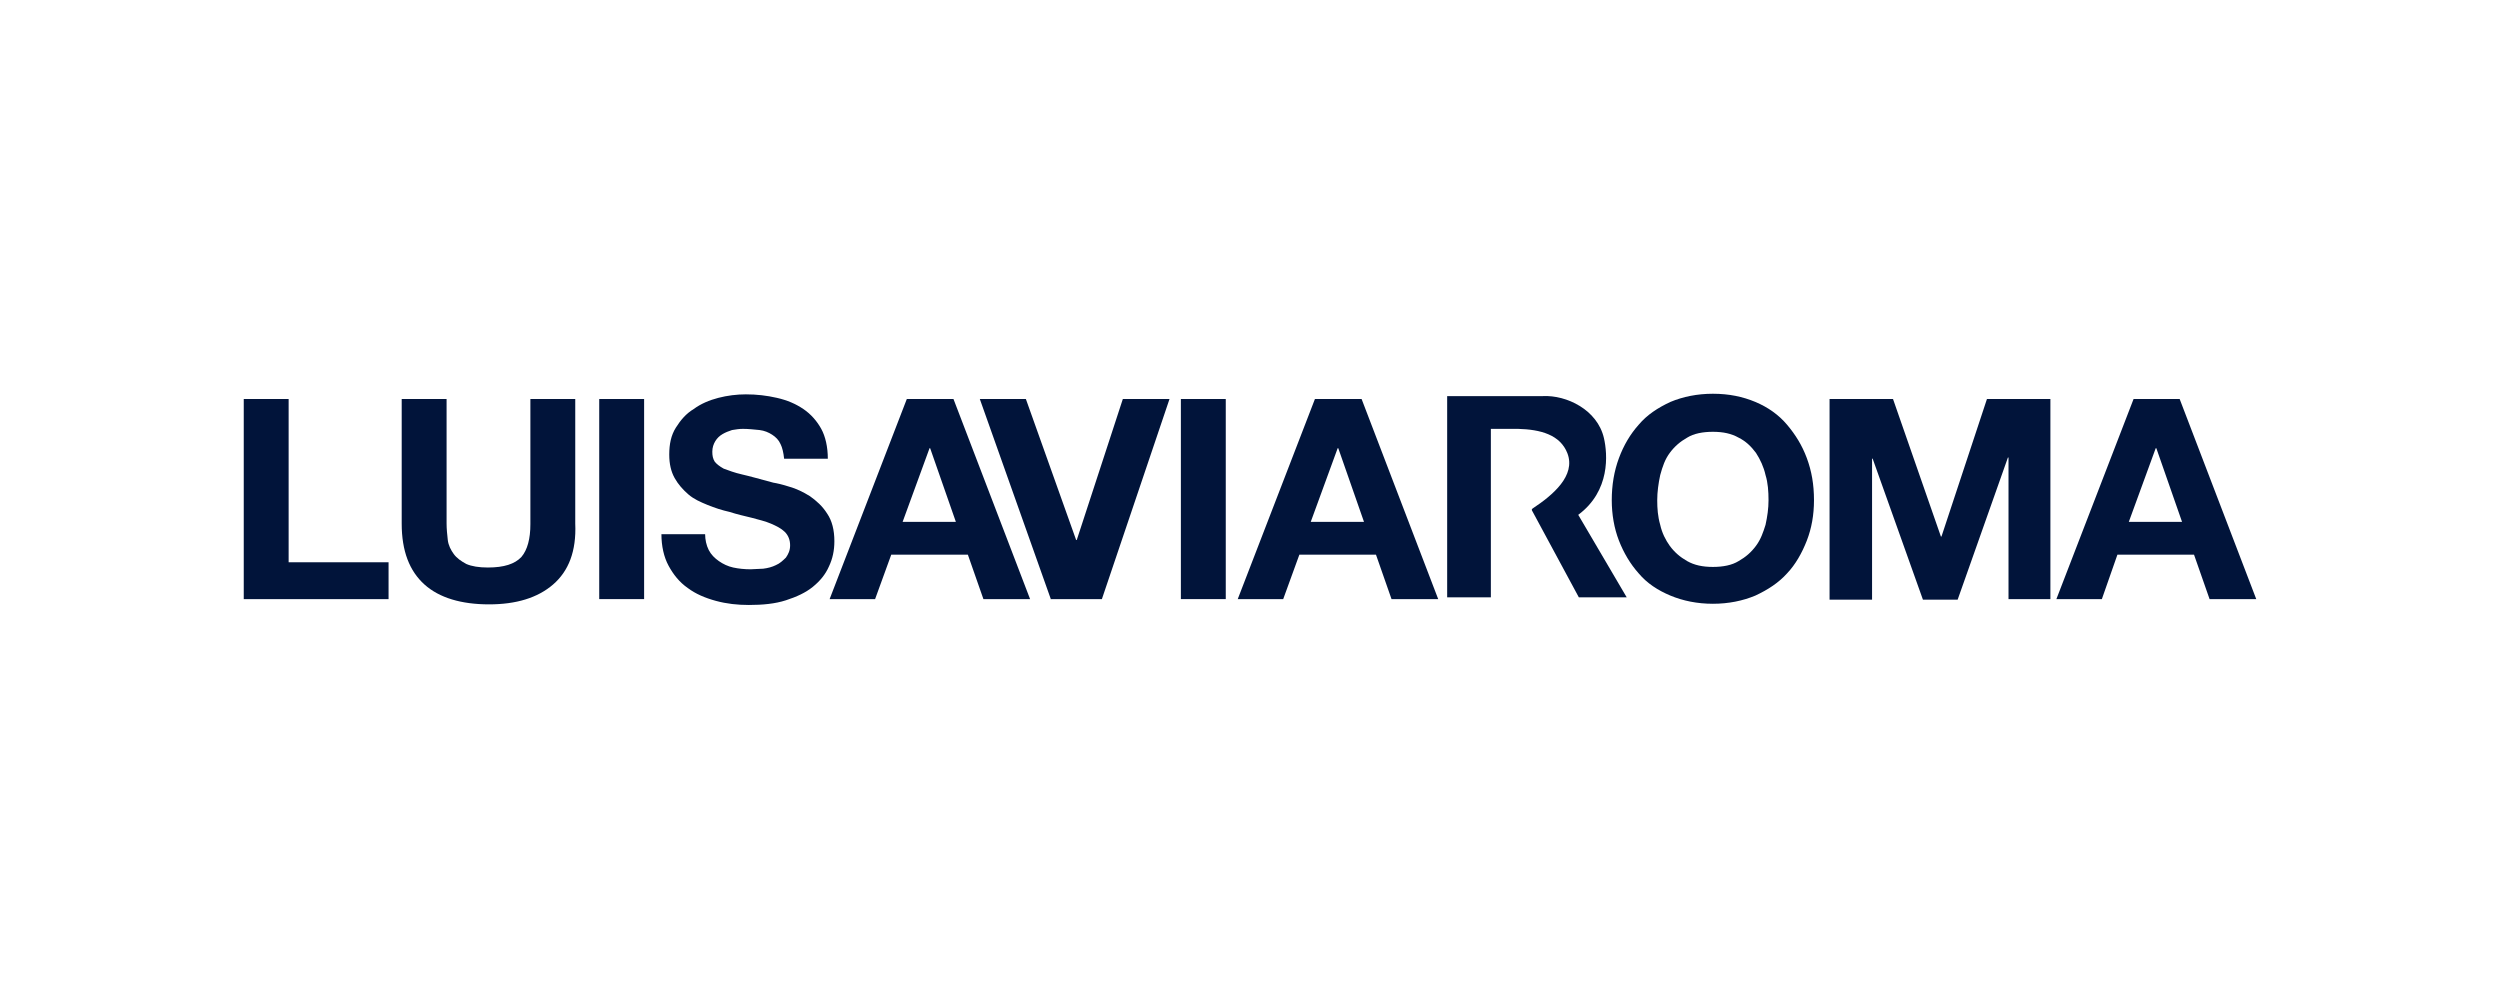
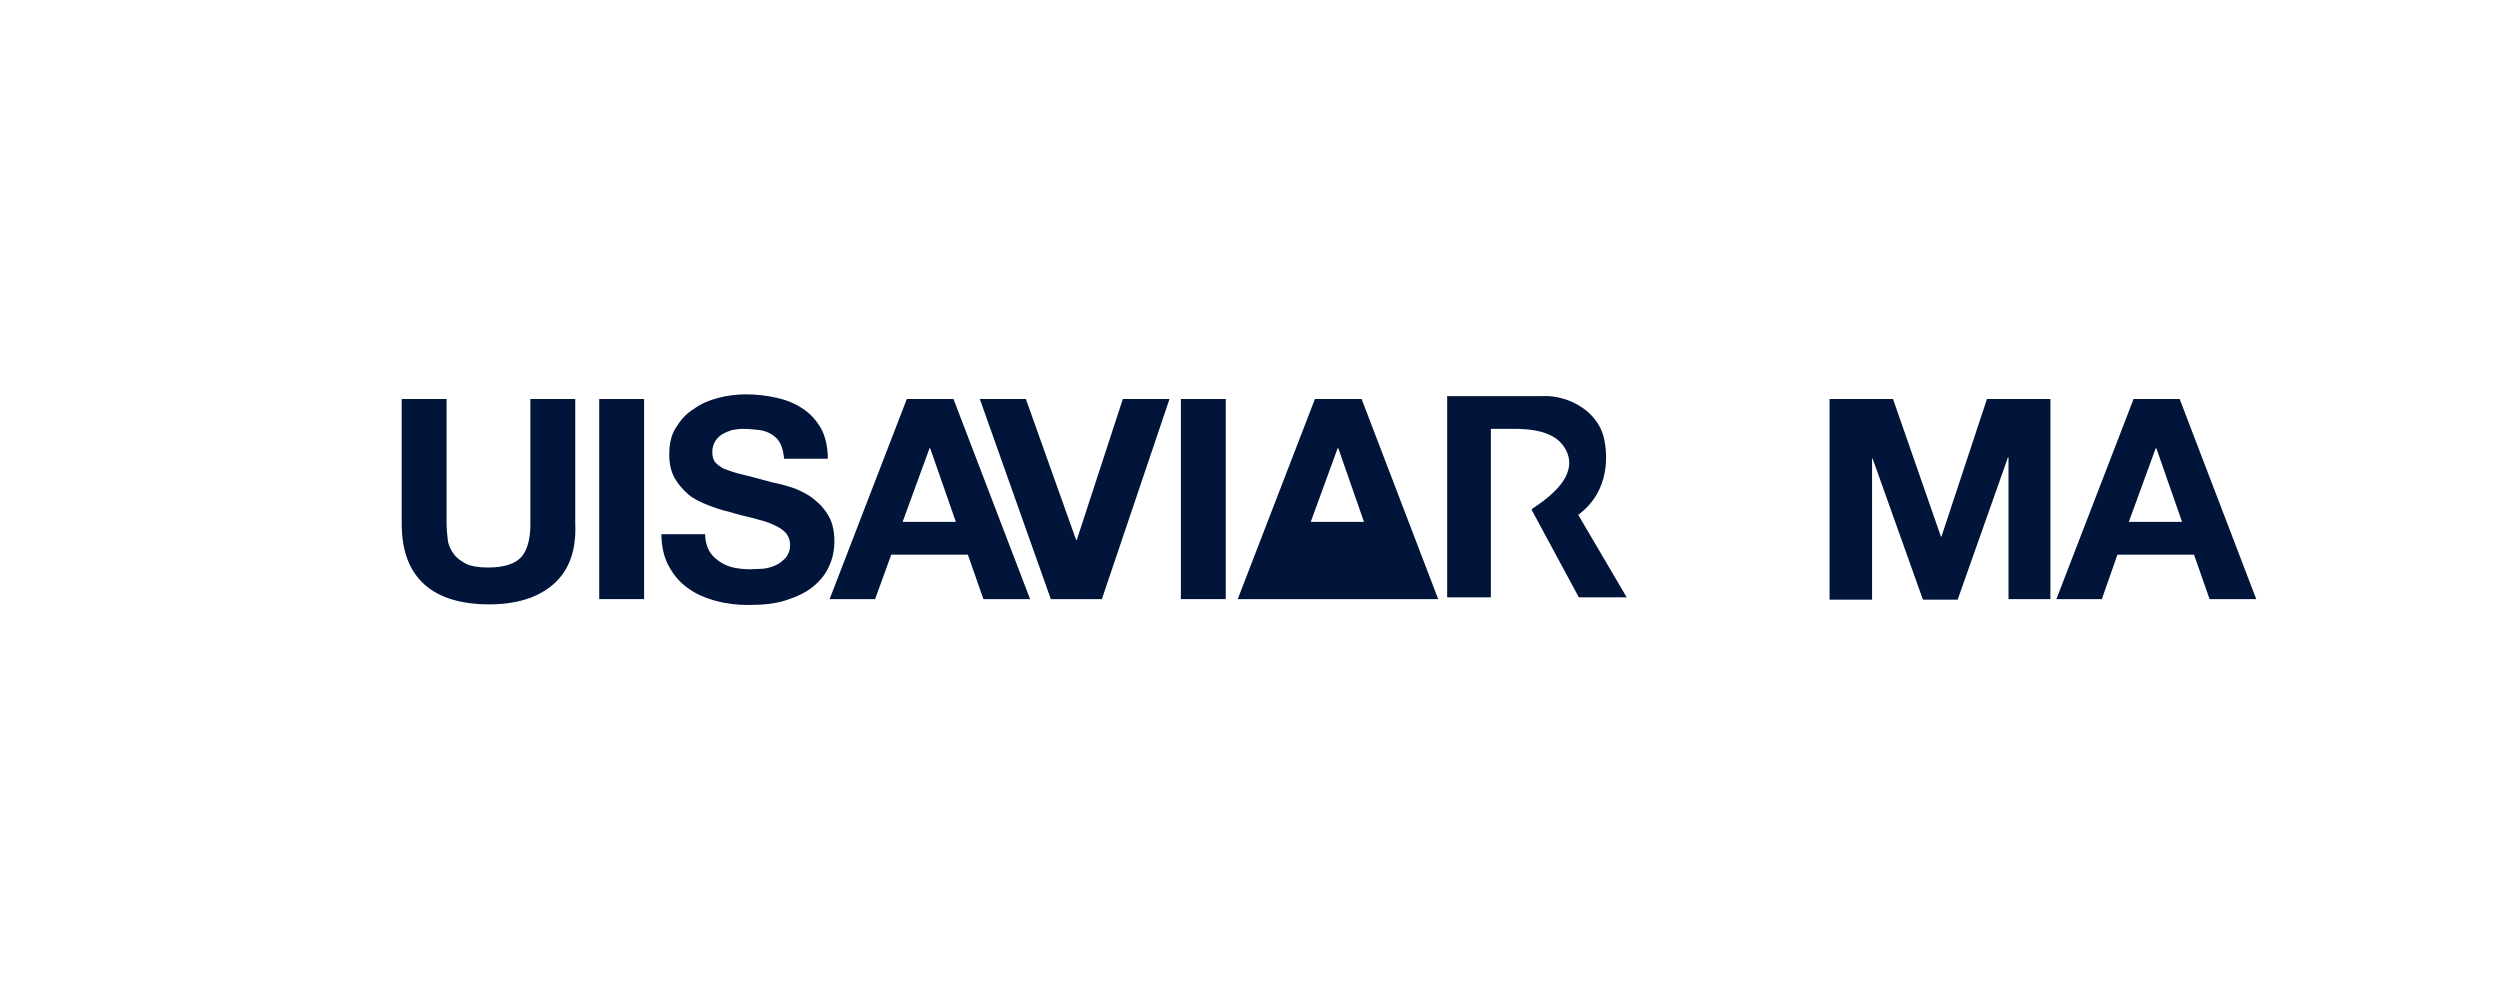
<svg xmlns="http://www.w3.org/2000/svg" width="200" height="80" viewBox="0 0 200 80" fill="none">
  <g clip-path="url(#clip0_0_3)">
-     <path d="M23.091 31.921H19.5V47.928H31.085V44.98H23.091V31.921Z" fill="#01143A" />
    <path d="M46.022 31.921H42.431V41.937C42.431 43.107 42.192 43.997 41.712 44.558C41.186 45.119 40.324 45.401 39.031 45.401C38.312 45.401 37.739 45.307 37.308 45.12C36.878 44.886 36.541 44.652 36.302 44.324C36.063 43.997 35.872 43.622 35.823 43.201C35.776 42.78 35.727 42.311 35.727 41.89V31.921H32.136V41.889C32.136 44.09 32.759 45.681 33.955 46.758C35.152 47.834 36.923 48.349 39.126 48.349C41.281 48.349 43.004 47.834 44.249 46.758C45.494 45.681 46.116 44.09 46.02 41.889V31.921H46.022Z" fill="#01143A" />
    <path d="M51.529 31.921H47.938V47.928H51.529V31.921Z" fill="#01143A" />
    <path d="M66.177 41.095C65.795 40.487 65.315 40.065 64.789 39.691C64.263 39.364 63.687 39.083 63.161 38.942C62.587 38.755 62.155 38.661 61.869 38.614C60.815 38.334 60.002 38.1 59.379 37.959C58.757 37.819 58.278 37.632 57.895 37.492C57.56 37.305 57.322 37.118 57.177 36.931C57.033 36.697 56.985 36.463 56.985 36.135C56.985 35.807 57.081 35.527 57.224 35.292C57.367 35.057 57.559 34.871 57.798 34.731C58.037 34.59 58.276 34.497 58.564 34.403C58.852 34.357 59.138 34.309 59.427 34.309C59.857 34.309 60.289 34.356 60.767 34.403C61.15 34.45 61.486 34.59 61.773 34.777C62.061 34.964 62.3 35.198 62.443 35.527C62.587 35.807 62.682 36.229 62.73 36.697H66.226C66.226 35.761 66.035 34.919 65.7 34.309C65.365 33.701 64.886 33.139 64.264 32.718C63.642 32.298 62.971 32.016 62.157 31.829C61.343 31.642 60.529 31.548 59.667 31.548C58.948 31.548 58.183 31.642 57.464 31.829C56.746 32.016 56.076 32.297 55.502 32.718C54.88 33.093 54.449 33.608 54.066 34.216C53.684 34.825 53.54 35.527 53.54 36.37C53.54 37.119 53.684 37.727 53.97 38.242C54.257 38.756 54.64 39.178 55.071 39.553C55.502 39.926 56.029 40.161 56.603 40.395C57.177 40.629 57.752 40.816 58.374 40.956C58.948 41.144 59.572 41.284 60.145 41.424C60.672 41.565 61.247 41.705 61.678 41.892C62.108 42.079 62.492 42.266 62.779 42.547C63.066 42.828 63.209 43.202 63.209 43.624C63.209 44.044 63.065 44.326 62.874 44.607C62.635 44.841 62.396 45.075 62.06 45.215C61.773 45.356 61.438 45.449 61.054 45.496C60.719 45.496 60.384 45.543 60.048 45.543C59.57 45.543 59.09 45.496 58.66 45.402C58.23 45.309 57.846 45.121 57.511 44.888C57.176 44.654 56.889 44.373 56.697 43.998C56.505 43.624 56.41 43.155 56.41 42.735H52.914C52.914 43.671 53.105 44.56 53.488 45.262C53.87 45.964 54.35 46.573 55.02 47.04C55.642 47.508 56.408 47.836 57.271 48.07C58.133 48.304 58.994 48.398 59.904 48.398C61.005 48.398 62.011 48.304 62.872 48.023C63.734 47.743 64.452 47.415 65.027 46.947C65.601 46.479 66.033 45.963 66.319 45.309C66.607 44.701 66.75 44.045 66.75 43.297C66.751 42.406 66.56 41.657 66.177 41.095Z" fill="#01143A" />
    <path d="M72.545 31.921L66.37 47.928H70.008L71.301 44.371H77.428L78.673 47.928H82.407L76.278 31.921H72.545ZM72.209 41.751L74.364 35.854H74.411L76.47 41.751H72.209Z" fill="#01143A" />
    <path d="M86.14 43.202H86.092L82.07 31.921H78.385L84.082 47.975V47.928H88.151L93.561 31.921H89.827L86.14 43.202Z" fill="#01143A" />
    <path d="M98.061 31.921H94.47V47.928H98.061V31.921Z" fill="#01143A" />
-     <path d="M105.194 31.921L99.019 47.928H102.657L103.95 44.371H110.077L111.322 47.928H115.056L108.928 31.921H105.194ZM104.859 41.751L107.014 35.854H107.061L109.12 41.751H104.859Z" fill="#01143A" />
-     <path d="M142.967 33.981C142.297 33.185 141.435 32.577 140.43 32.155C139.424 31.734 138.323 31.5 137.03 31.5C135.785 31.5 134.636 31.734 133.632 32.155C132.626 32.623 131.765 33.185 131.094 33.98C130.425 34.729 129.897 35.618 129.515 36.648C129.132 37.678 128.941 38.801 128.941 40.018C128.941 41.142 129.132 42.265 129.515 43.248C129.897 44.231 130.425 45.12 131.094 45.869C131.764 46.665 132.626 47.226 133.632 47.647C134.638 48.067 135.786 48.302 137.03 48.302C138.275 48.302 139.424 48.068 140.428 47.647C141.434 47.179 142.295 46.617 142.966 45.869C143.637 45.166 144.163 44.231 144.546 43.248C144.928 42.264 145.119 41.188 145.119 40.018C145.119 38.755 144.928 37.678 144.546 36.648C144.164 35.619 143.637 34.776 142.967 33.981ZM141.243 41.985C141.052 42.593 140.861 43.155 140.477 43.669C140.094 44.184 139.663 44.559 139.088 44.887C138.562 45.214 137.843 45.354 137.03 45.354C136.216 45.354 135.546 45.214 134.972 44.887C134.398 44.559 133.966 44.184 133.583 43.669C133.248 43.202 132.961 42.639 132.817 41.985C132.626 41.33 132.578 40.674 132.578 40.02C132.578 39.365 132.674 38.662 132.817 38.007C133.008 37.305 133.2 36.744 133.583 36.229C133.966 35.715 134.397 35.34 134.972 35.012C135.498 34.685 136.217 34.544 137.03 34.544C137.844 34.544 138.514 34.685 139.088 35.012C139.662 35.293 140.094 35.715 140.477 36.229C140.812 36.744 141.099 37.352 141.243 38.007C141.434 38.615 141.482 39.318 141.482 40.02C141.483 40.674 141.387 41.329 141.243 41.985Z" fill="#01143A" />
+     <path d="M105.194 31.921L99.019 47.928H102.657H110.077L111.322 47.928H115.056L108.928 31.921H105.194ZM104.859 41.751L107.014 35.854H107.061L109.12 41.751H104.859Z" fill="#01143A" />
    <path d="M155.319 42.92H155.271L151.441 31.921H146.365V47.975H149.765V36.696H149.813L153.835 47.975H156.611L160.633 36.602H160.681V47.928H164.032V31.921H158.956L155.319 42.92Z" fill="#01143A" />
    <path d="M174.373 31.921H170.686L164.511 47.928H168.149L169.394 44.371H175.521L176.766 47.928H180.5L174.373 31.921ZM170.304 41.751L172.458 35.854H172.506L174.564 41.751H170.304Z" fill="#01143A" />
    <path d="M128.317 35.057C127.791 32.764 125.301 31.593 123.434 31.688H115.773V47.788H119.269V34.308H121.424C123.243 34.355 124.822 34.776 125.397 36.273C126.067 38.051 124.249 39.596 122.621 40.672C122.477 40.766 122.573 40.859 122.621 40.953L126.307 47.787H130.137L126.259 41.187C128.843 39.27 128.605 36.322 128.317 35.057Z" fill="#01143A" />
  </g>
  <defs>
    <clipPath id="clip0_0_3">
      <rect width="161" height="17" fill="white" transform="translate(19.5 31.5)" />
    </clipPath>
  </defs>
</svg>